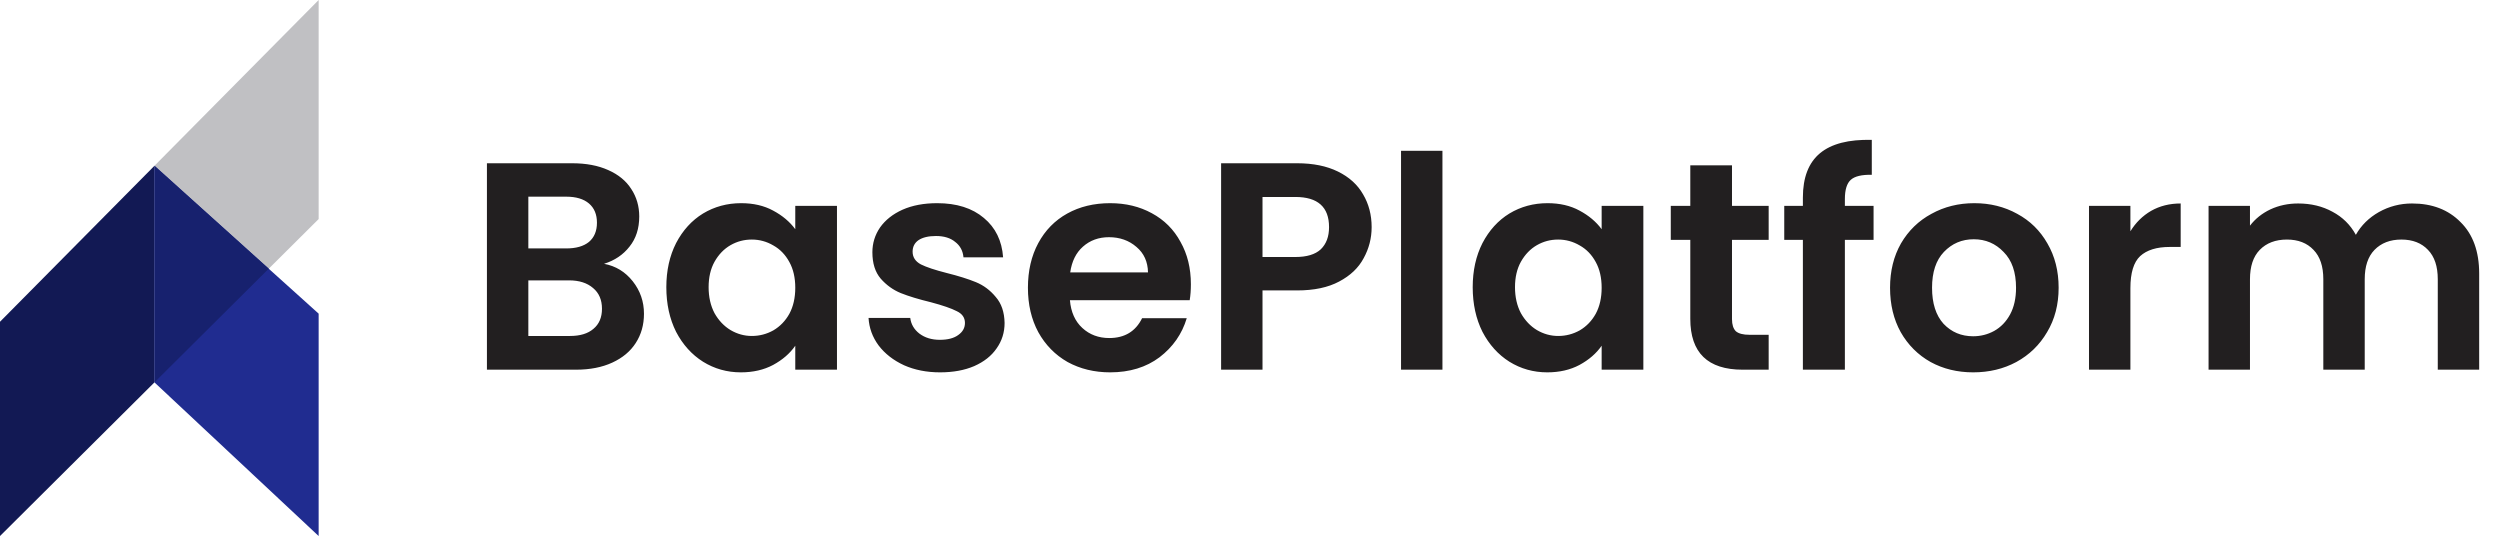
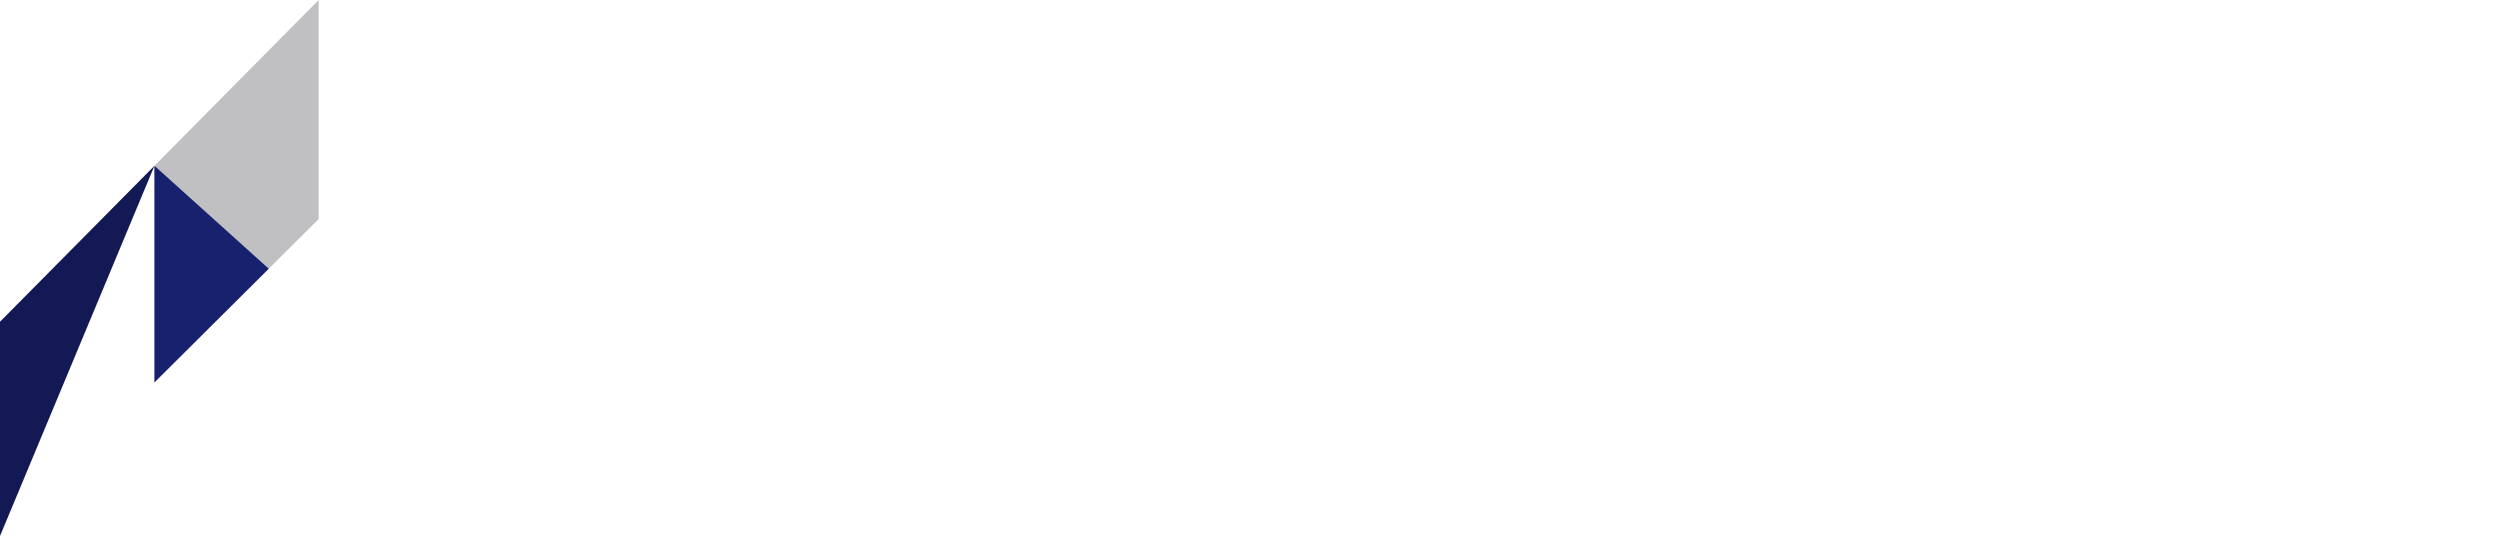
<svg xmlns="http://www.w3.org/2000/svg" width="541" height="116" viewBox="0 0 541 116" fill="none">
-   <path d="M33.422 35.877V82.747L0 115.999V69.626L33.422 35.877Z" fill="#121954" />
+   <path d="M33.422 35.877L0 115.999V69.626L33.422 35.877Z" fill="#121954" />
  <path d="M68.956 0V47.399L58.154 58.148L33.422 82.748V35.878L68.956 0Z" fill="#C0C0C3" />
-   <path d="M68.956 67.876V115.999L33.422 82.747V35.877L58.154 58.148L68.956 67.876Z" fill="#202C90" />
  <path d="M33.422 82.747L58.154 58.148L33.422 35.877V82.747Z" fill="#17216E" />
-   <path d="M130.716 57.088C133.233 57.557 135.302 58.816 136.924 60.864C138.545 62.912 139.356 65.259 139.356 67.904C139.356 70.293 138.758 72.405 137.564 74.24C136.412 76.032 134.726 77.44 132.508 78.464C130.289 79.488 127.665 80 124.636 80H105.372V35.328H123.804C126.833 35.328 129.436 35.819 131.612 36.8C133.83 37.781 135.494 39.147 136.604 40.896C137.756 42.645 138.332 44.629 138.332 46.848C138.332 49.451 137.628 51.627 136.22 53.376C134.854 55.125 133.02 56.363 130.716 57.088ZM114.332 53.76H122.524C124.657 53.76 126.3 53.291 127.452 52.352C128.604 51.371 129.18 49.984 129.18 48.192C129.18 46.4 128.604 45.013 127.452 44.032C126.3 43.051 124.657 42.56 122.524 42.56H114.332V53.76ZM123.356 72.704C125.532 72.704 127.217 72.192 128.412 71.168C129.649 70.144 130.268 68.693 130.268 66.816C130.268 64.896 129.628 63.403 128.348 62.336C127.068 61.227 125.34 60.672 123.164 60.672H114.332V72.704H123.356ZM144.193 62.144C144.193 58.56 144.897 55.381 146.305 52.608C147.755 49.835 149.697 47.701 152.129 46.208C154.603 44.715 157.355 43.968 160.385 43.968C163.03 43.968 165.334 44.501 167.297 45.568C169.302 46.635 170.902 47.979 172.097 49.6V44.544H181.121V80H172.097V74.816C170.945 76.48 169.345 77.867 167.297 78.976C165.291 80.043 162.966 80.576 160.321 80.576C157.334 80.576 154.603 79.808 152.129 78.272C149.697 76.736 147.755 74.581 146.305 71.808C144.897 68.992 144.193 65.771 144.193 62.144ZM172.097 62.272C172.097 60.096 171.67 58.24 170.817 56.704C169.963 55.125 168.811 53.931 167.361 53.12C165.91 52.267 164.353 51.84 162.689 51.84C161.025 51.84 159.489 52.245 158.081 53.056C156.673 53.867 155.521 55.061 154.625 56.64C153.771 58.176 153.345 60.011 153.345 62.144C153.345 64.277 153.771 66.155 154.625 67.776C155.521 69.355 156.673 70.571 158.081 71.424C159.531 72.277 161.067 72.704 162.689 72.704C164.353 72.704 165.91 72.299 167.361 71.488C168.811 70.635 169.963 69.44 170.817 67.904C171.67 66.325 172.097 64.448 172.097 62.272ZM203.44 80.576C200.538 80.576 197.936 80.064 195.632 79.04C193.328 77.973 191.493 76.544 190.128 74.752C188.805 72.96 188.08 70.976 187.952 68.8H196.976C197.146 70.165 197.808 71.296 198.96 72.192C200.154 73.088 201.626 73.536 203.376 73.536C205.082 73.536 206.405 73.195 207.344 72.512C208.325 71.829 208.816 70.955 208.816 69.888C208.816 68.736 208.218 67.883 207.024 67.328C205.872 66.731 204.016 66.091 201.456 65.408C198.81 64.768 196.634 64.107 194.928 63.424C193.264 62.741 191.813 61.696 190.576 60.288C189.381 58.88 188.784 56.981 188.784 54.592C188.784 52.629 189.338 50.837 190.448 49.216C191.6 47.595 193.221 46.315 195.312 45.376C197.445 44.437 199.941 43.968 202.8 43.968C207.024 43.968 210.394 45.035 212.912 47.168C215.429 49.259 216.816 52.096 217.072 55.68H208.496C208.368 54.272 207.77 53.163 206.704 52.352C205.68 51.499 204.293 51.072 202.544 51.072C200.922 51.072 199.664 51.371 198.768 51.968C197.914 52.565 197.488 53.397 197.488 54.464C197.488 55.659 198.085 56.576 199.28 57.216C200.474 57.813 202.33 58.432 204.848 59.072C207.408 59.712 209.52 60.373 211.184 61.056C212.848 61.739 214.277 62.805 215.472 64.256C216.709 65.664 217.349 67.541 217.392 69.888C217.392 71.936 216.816 73.771 215.664 75.392C214.554 77.013 212.933 78.293 210.8 79.232C208.709 80.128 206.256 80.576 203.44 80.576ZM257.707 61.504C257.707 62.784 257.621 63.936 257.451 64.96H231.531C231.744 67.52 232.64 69.525 234.219 70.976C235.797 72.427 237.739 73.152 240.043 73.152C243.371 73.152 245.739 71.723 247.147 68.864H256.811C255.787 72.277 253.824 75.093 250.923 77.312C248.021 79.488 244.459 80.576 240.235 80.576C236.821 80.576 233.749 79.829 231.019 78.336C228.331 76.8 226.219 74.645 224.683 71.872C223.189 69.099 222.443 65.899 222.443 62.272C222.443 58.603 223.189 55.381 224.683 52.608C226.176 49.835 228.267 47.701 230.955 46.208C233.643 44.715 236.736 43.968 240.235 43.968C243.605 43.968 246.613 44.693 249.259 46.144C251.947 47.595 254.016 49.664 255.467 52.352C256.96 54.997 257.707 58.048 257.707 61.504ZM248.427 58.944C248.384 56.64 247.552 54.805 245.931 53.44C244.309 52.032 242.325 51.328 239.979 51.328C237.76 51.328 235.883 52.011 234.347 53.376C232.853 54.699 231.936 56.555 231.595 58.944H248.427ZM296.823 49.152C296.823 51.541 296.247 53.781 295.095 55.872C293.985 57.963 292.215 59.648 289.783 60.928C287.393 62.208 284.364 62.848 280.695 62.848H273.207V80H264.247V35.328H280.695C284.151 35.328 287.095 35.925 289.527 37.12C291.959 38.315 293.772 39.957 294.967 42.048C296.204 44.139 296.823 46.507 296.823 49.152ZM280.311 55.616C282.785 55.616 284.62 55.061 285.815 53.952C287.009 52.8 287.607 51.2 287.607 49.152C287.607 44.8 285.175 42.624 280.311 42.624H273.207V55.616H280.311ZM312.144 32.64V80H303.184V32.64H312.144ZM318.693 62.144C318.693 58.56 319.397 55.381 320.805 52.608C322.255 49.835 324.197 47.701 326.629 46.208C329.103 44.715 331.855 43.968 334.885 43.968C337.53 43.968 339.834 44.501 341.797 45.568C343.802 46.635 345.402 47.979 346.597 49.6V44.544H355.621V80H346.597V74.816C345.445 76.48 343.845 77.867 341.797 78.976C339.791 80.043 337.466 80.576 334.821 80.576C331.834 80.576 329.103 79.808 326.629 78.272C324.197 76.736 322.255 74.581 320.805 71.808C319.397 68.992 318.693 65.771 318.693 62.144ZM346.597 62.272C346.597 60.096 346.17 58.24 345.317 56.704C344.463 55.125 343.311 53.931 341.861 53.12C340.41 52.267 338.853 51.84 337.189 51.84C335.525 51.84 333.989 52.245 332.581 53.056C331.173 53.867 330.021 55.061 329.125 56.64C328.271 58.176 327.845 60.011 327.845 62.144C327.845 64.277 328.271 66.155 329.125 67.776C330.021 69.355 331.173 70.571 332.581 71.424C334.031 72.277 335.567 72.704 337.189 72.704C338.853 72.704 340.41 72.299 341.861 71.488C343.311 70.635 344.463 69.44 345.317 67.904C346.17 66.325 346.597 64.448 346.597 62.272ZM374.804 51.904V69.056C374.804 70.251 375.081 71.125 375.636 71.68C376.233 72.192 377.214 72.448 378.58 72.448H382.74V80H377.108C369.556 80 365.78 76.331 365.78 68.992V51.904H361.556V44.544H365.78V35.776H374.804V44.544H382.74V51.904H374.804ZM405.44 51.904H399.232V80H390.144V51.904H386.112V44.544H390.144V42.752C390.144 38.4 391.382 35.2 393.856 33.152C396.331 31.104 400.064 30.144 405.056 30.272V37.824C402.88 37.781 401.366 38.144 400.512 38.912C399.659 39.68 399.232 41.067 399.232 43.072V44.544H405.44V51.904ZM426.991 80.576C423.577 80.576 420.505 79.829 417.775 78.336C415.044 76.8 412.889 74.645 411.311 71.872C409.775 69.099 409.007 65.899 409.007 62.272C409.007 58.645 409.796 55.445 411.375 52.672C412.996 49.899 415.193 47.765 417.967 46.272C420.74 44.736 423.833 43.968 427.247 43.968C430.66 43.968 433.753 44.736 436.527 46.272C439.3 47.765 441.476 49.899 443.055 52.672C444.676 55.445 445.487 58.645 445.487 62.272C445.487 65.899 444.655 69.099 442.991 71.872C441.369 74.645 439.151 76.8 436.335 78.336C433.561 79.829 430.447 80.576 426.991 80.576ZM426.991 72.768C428.612 72.768 430.127 72.384 431.535 71.616C432.985 70.805 434.137 69.611 434.991 68.032C435.844 66.453 436.271 64.533 436.271 62.272C436.271 58.901 435.375 56.32 433.583 54.528C431.833 52.693 429.679 51.776 427.119 51.776C424.559 51.776 422.404 52.693 420.655 54.528C418.948 56.32 418.095 58.901 418.095 62.272C418.095 65.643 418.927 68.245 420.591 70.08C422.297 71.872 424.431 72.768 426.991 72.768ZM461.019 50.048C462.171 48.171 463.665 46.699 465.499 45.632C467.377 44.565 469.51 44.032 471.899 44.032V53.44H469.531C466.715 53.44 464.582 54.101 463.131 55.424C461.723 56.747 461.019 59.051 461.019 62.336V80H452.059V44.544H461.019V50.048ZM521.966 44.032C526.318 44.032 529.817 45.376 532.462 48.064C535.15 50.709 536.494 54.421 536.494 59.2V80H527.534V60.416C527.534 57.643 526.83 55.531 525.422 54.08C524.014 52.587 522.094 51.84 519.662 51.84C517.23 51.84 515.289 52.587 513.838 54.08C512.43 55.531 511.726 57.643 511.726 60.416V80H502.766V60.416C502.766 57.643 502.062 55.531 500.654 54.08C499.246 52.587 497.326 51.84 494.894 51.84C492.42 51.84 490.457 52.587 489.006 54.08C487.598 55.531 486.894 57.643 486.894 60.416V80H477.934V44.544H486.894V48.832C488.046 47.339 489.518 46.165 491.31 45.312C493.145 44.459 495.15 44.032 497.326 44.032C500.1 44.032 502.574 44.629 504.75 45.824C506.926 46.976 508.612 48.64 509.806 50.816C510.958 48.768 512.622 47.125 514.798 45.888C517.017 44.651 519.406 44.032 521.966 44.032Z" fill="#221F20" />
</svg>